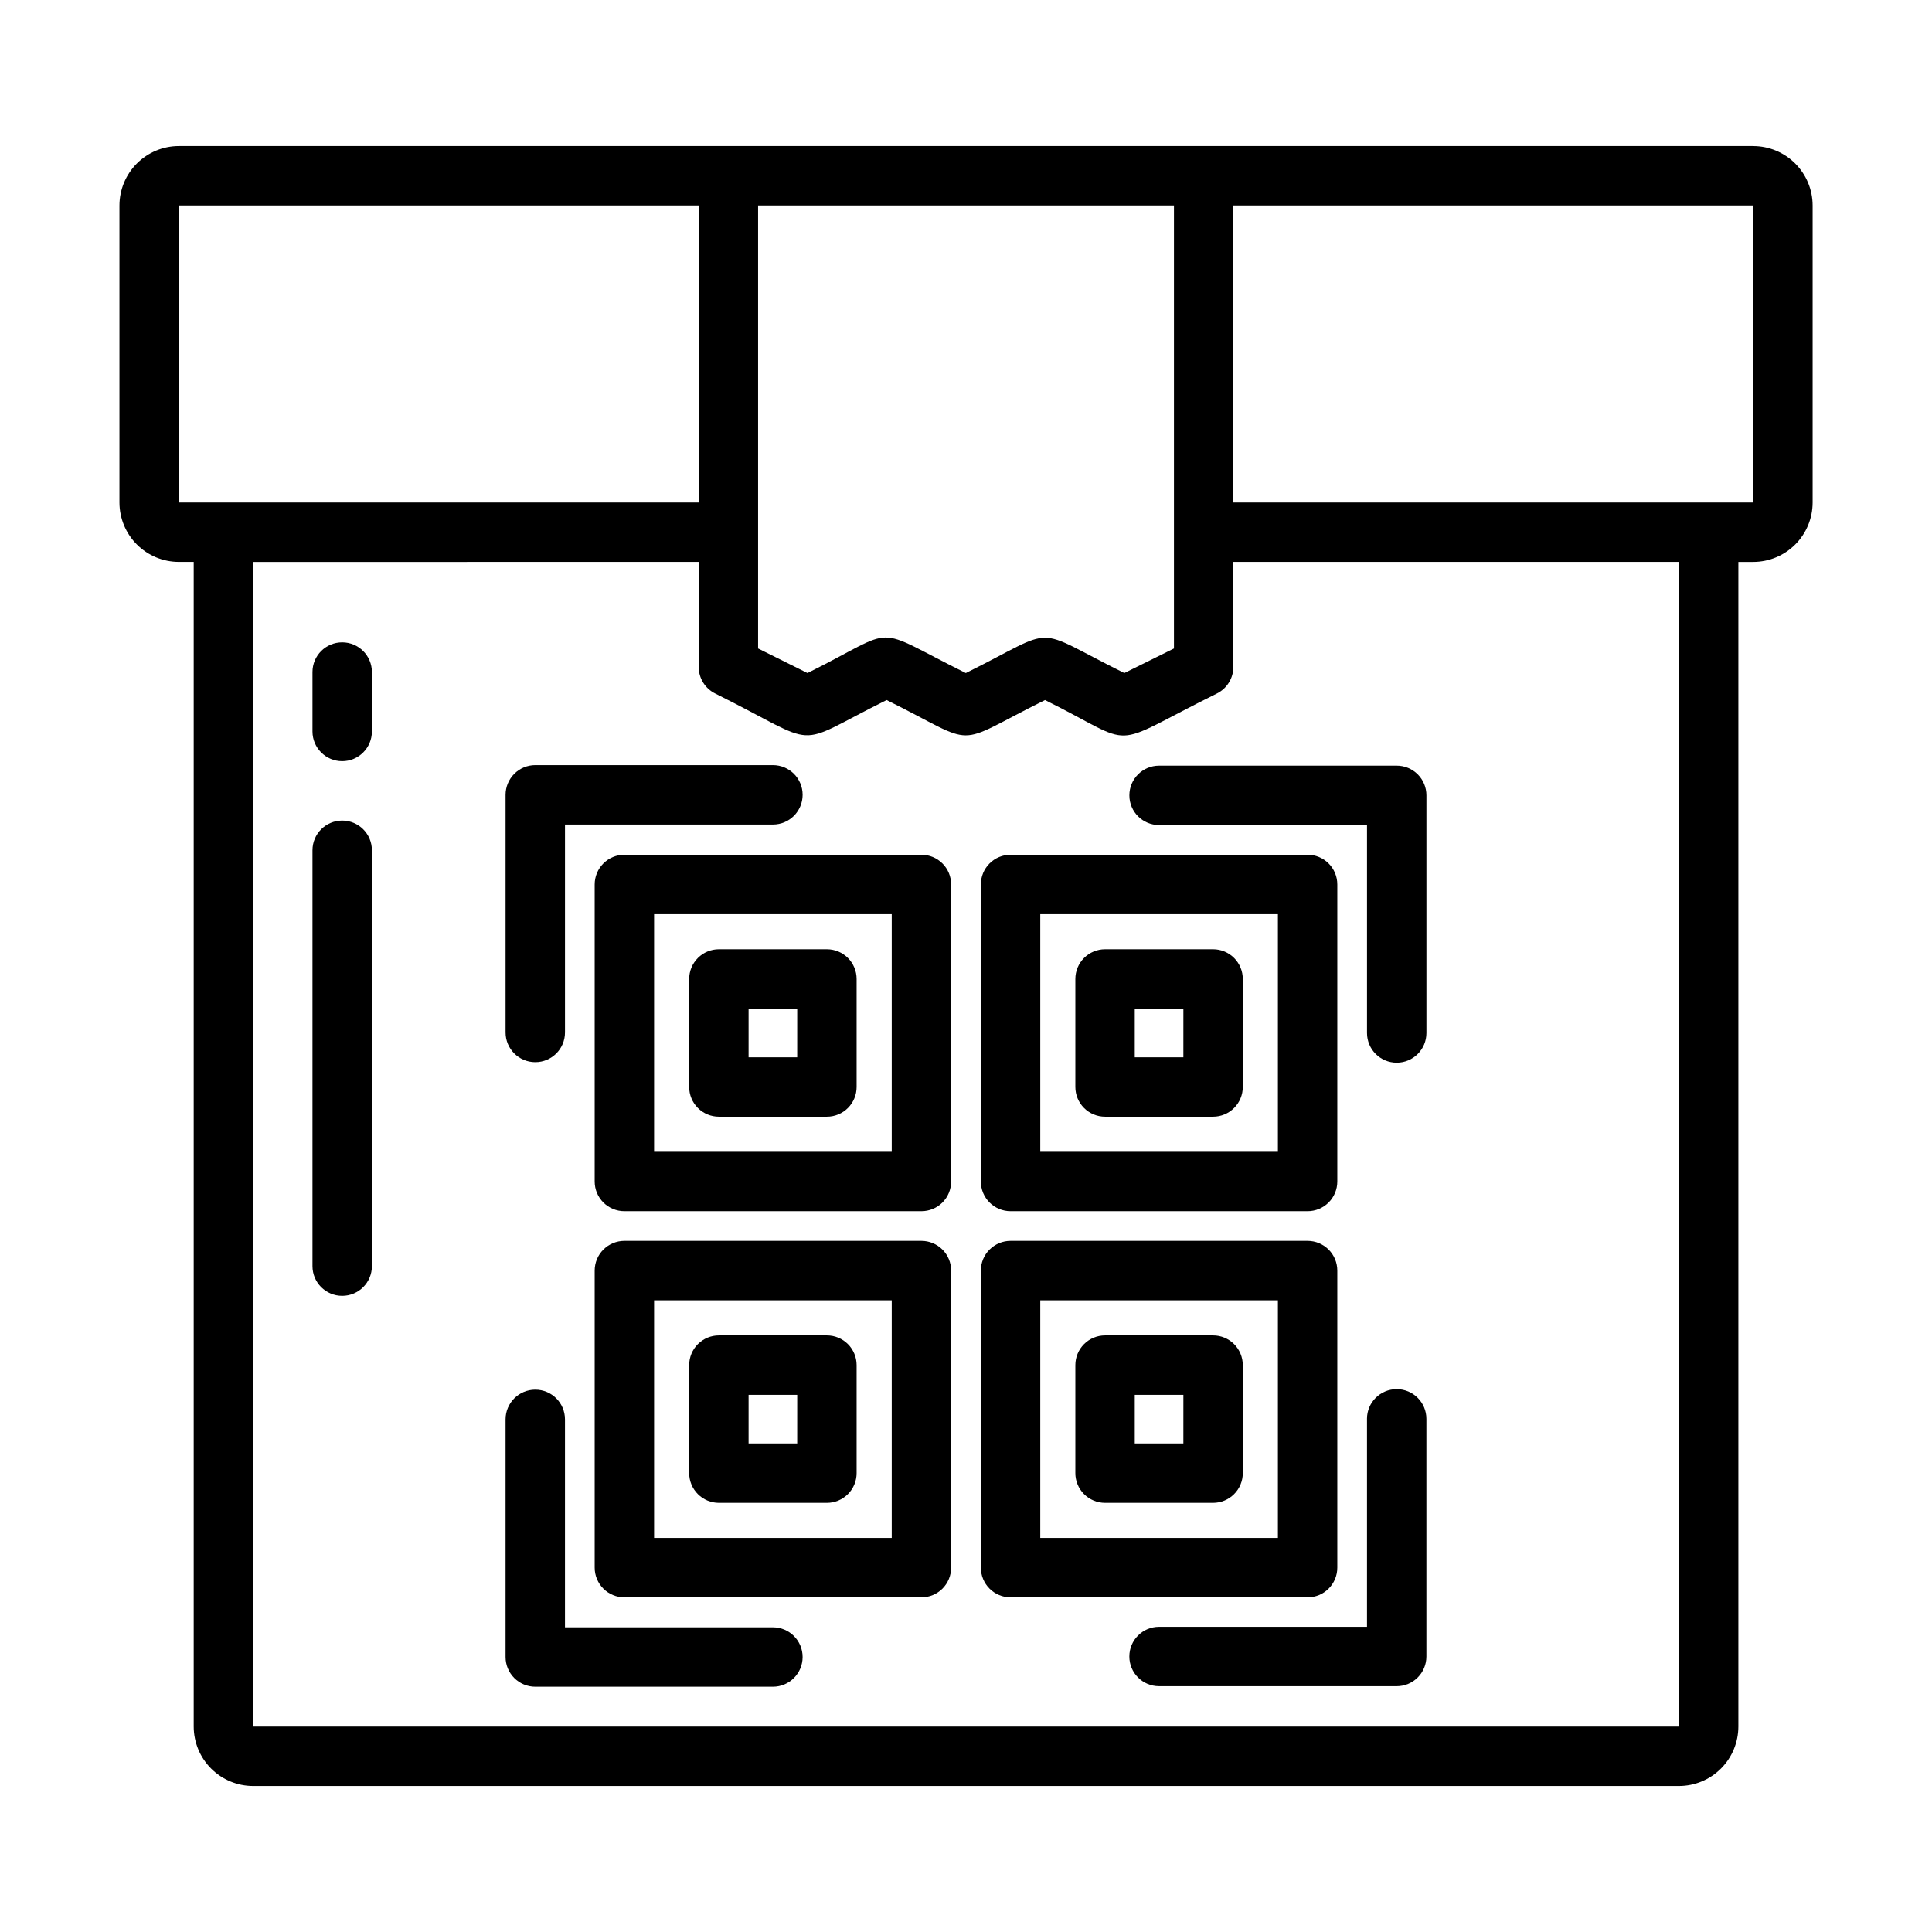
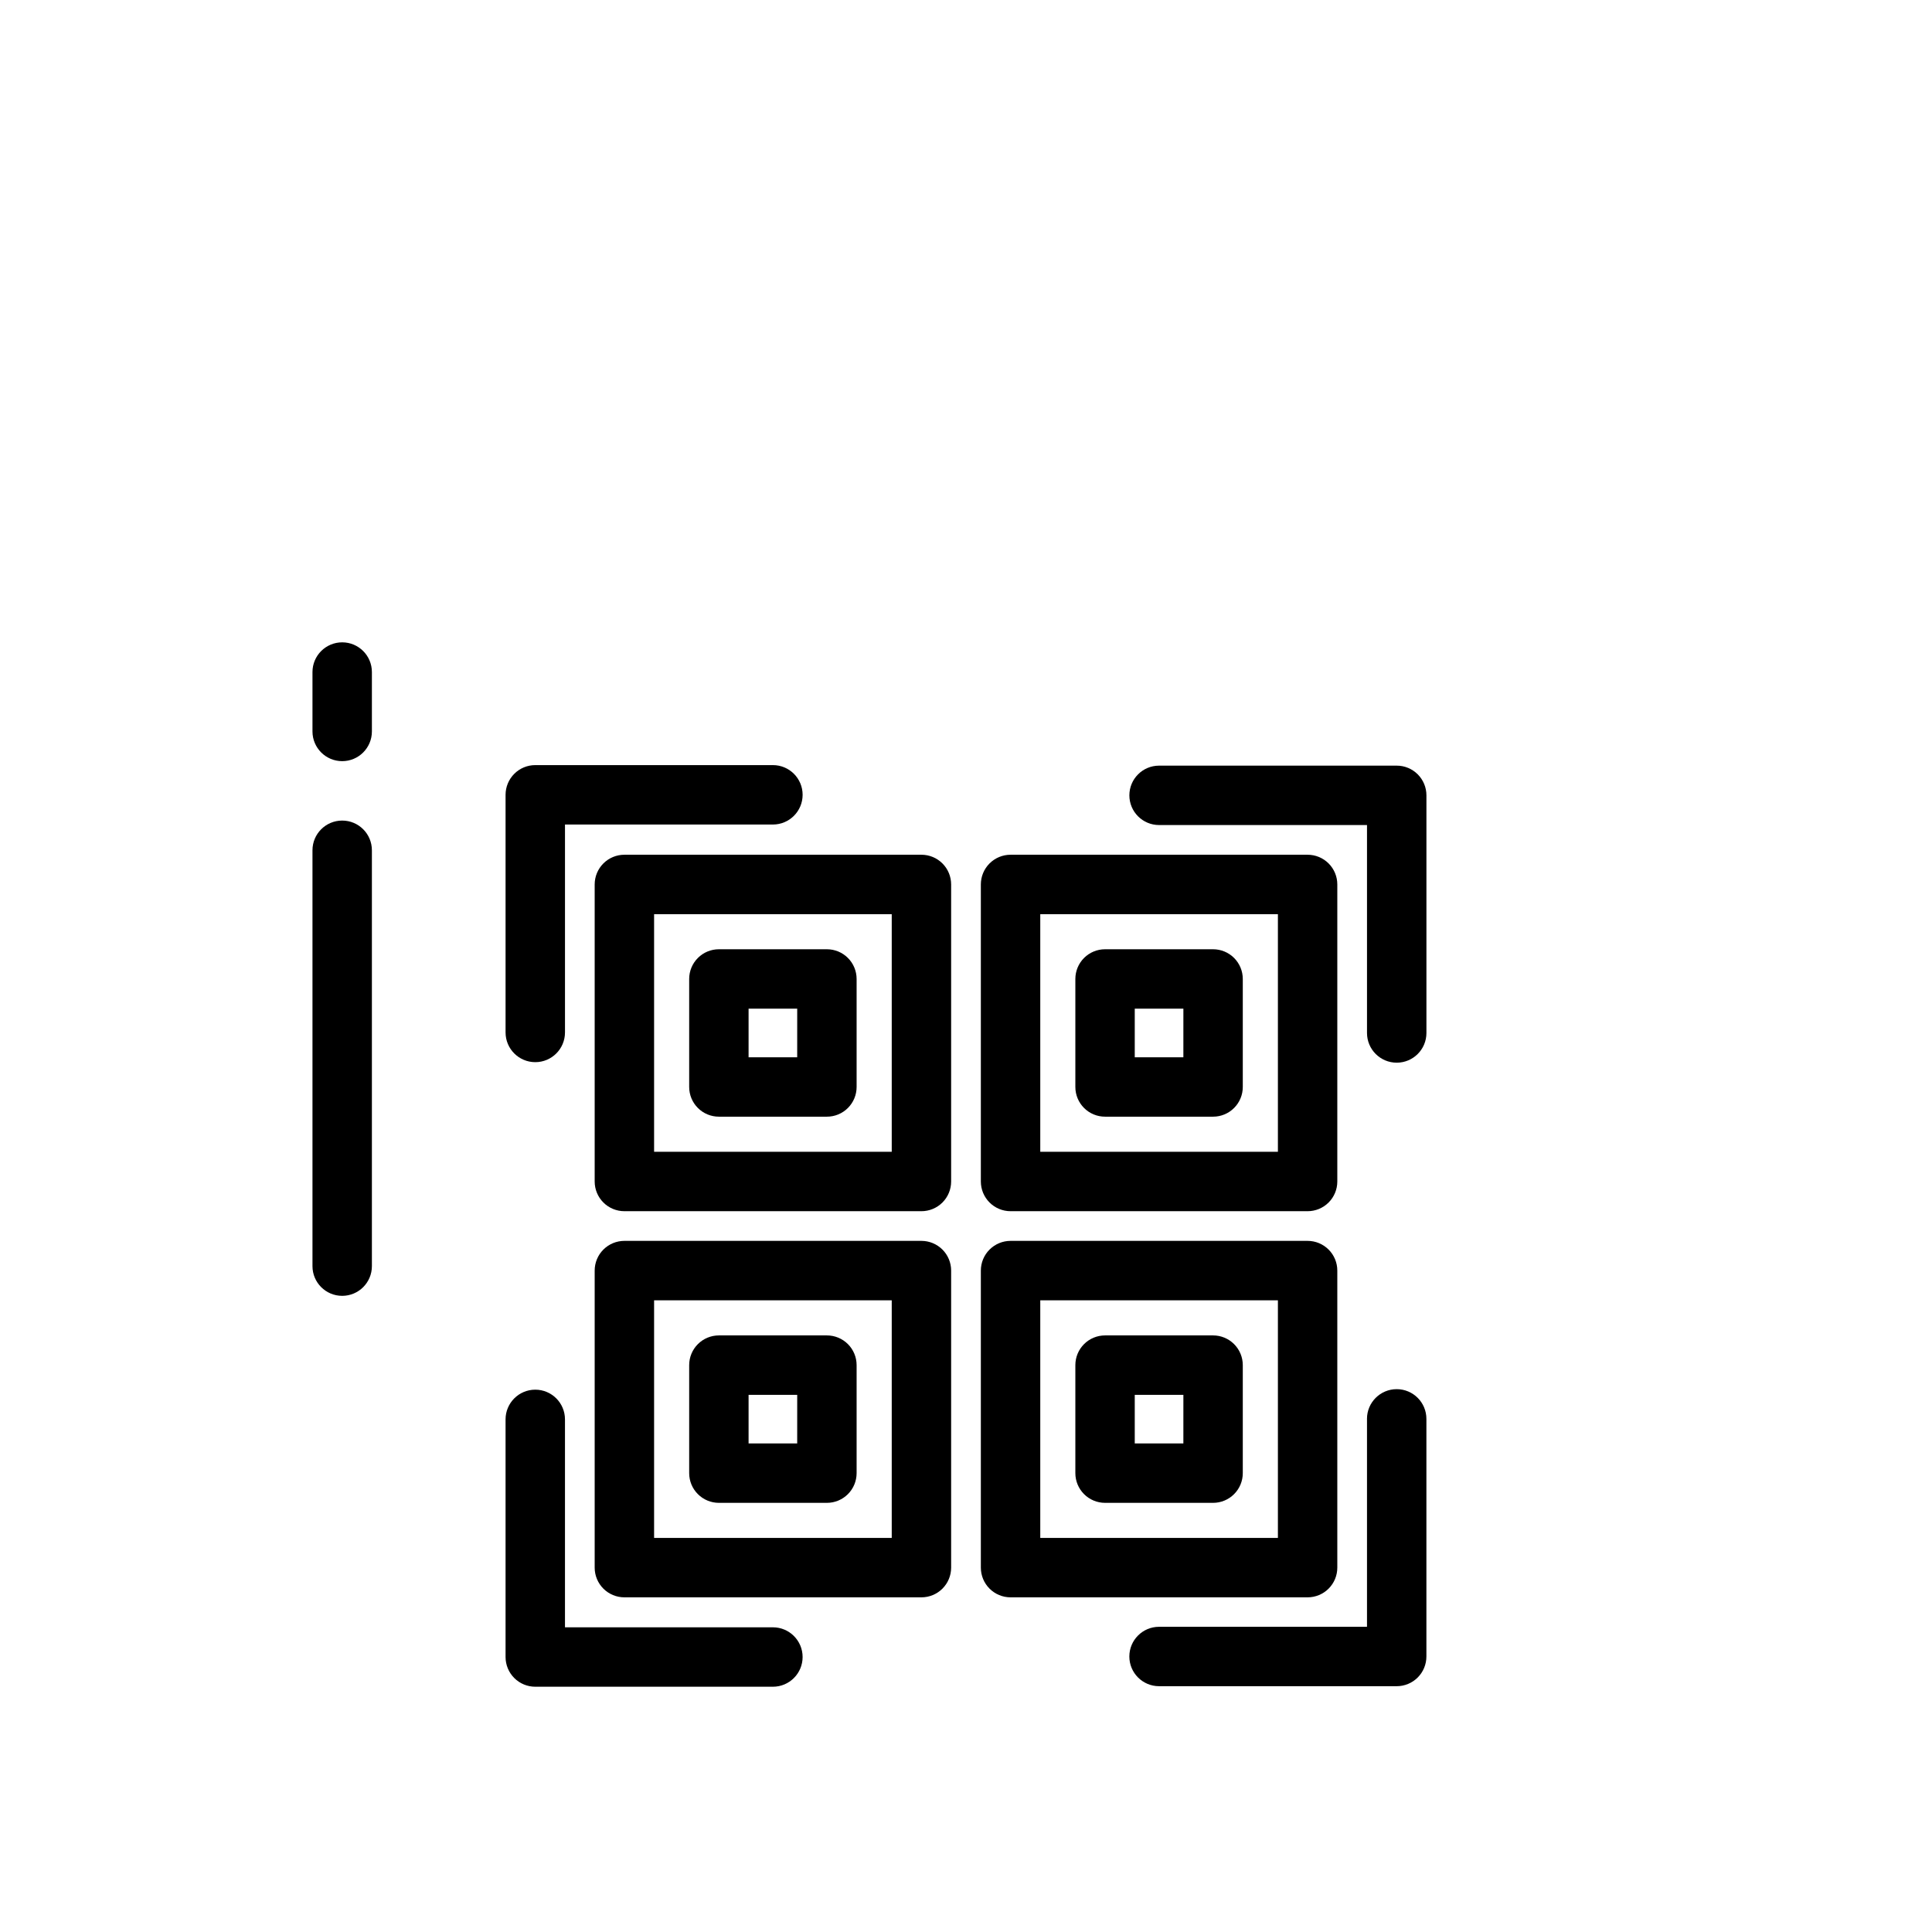
<svg xmlns="http://www.w3.org/2000/svg" fill="#000000" width="800px" height="800px" version="1.1" viewBox="144 144 512 512">
  <g>
-     <path d="m608.61 182.7h-417.21c-4.176 0.004-8.176 1.664-11.129 4.617-2.949 2.953-4.609 6.953-4.617 11.125v78.723c0.008 4.172 1.668 8.176 4.617 11.125 2.953 2.953 6.953 4.613 11.129 4.617h3.934v308.66c0.008 4.172 1.668 8.176 4.617 11.125 2.953 2.953 6.953 4.613 11.129 4.617h377.86c4.176-0.004 8.176-1.664 11.129-4.617 2.949-2.949 4.609-6.953 4.617-11.125v-308.65h3.938l-0.004-0.004c4.176-0.004 8.176-1.664 11.129-4.617 2.949-2.949 4.613-6.953 4.617-11.125v-78.723c-0.004-4.172-1.668-8.172-4.617-11.125-2.953-2.953-6.953-4.613-11.129-4.617zm-153.5 15.742v117.41l-13.152 6.512c-25.199-12.492-16.898-12.461-42.004 0-25.762-12.785-17.133-12.328-41.965 0l-13.086-6.512v-117.41zm-263.71 78.719v-78.719h137.76v78.719zm397.54 324.4h-377.86v-308.65l118.08-0.004v27.824c0 2.988 1.691 5.719 4.367 7.047 28.969 14.398 19.703 14.516 45.441 1.738 25.086 12.449 16.793 12.496 41.973 0 25.312 12.551 15.691 13.059 45.539-1.73h0.004c2.68-1.332 4.371-4.066 4.375-7.055v-27.824h118.08zm19.68-324.4h-137.76v-78.719l137.76-0.004z" />
    <path d="m226.81 479.54v-110.21c0-4.348 3.527-7.871 7.875-7.871s7.871 3.523 7.871 7.871v110.21c0 4.348-3.523 7.871-7.871 7.871s-7.875-3.523-7.875-7.871z" />
    <path d="m226.81 337.84v-15.742c0-4.348 3.527-7.871 7.875-7.871s7.871 3.523 7.871 7.871v15.742c0 4.348-3.523 7.875-7.871 7.875s-7.875-3.527-7.875-7.875z" />
    <path d="m490.53 464.98h-78.723c-2.086 0-4.09-0.828-5.566-2.305-1.477-1.477-2.305-3.481-2.305-5.566v-78.719c0-2.09 0.828-4.094 2.305-5.57 1.477-1.477 3.481-2.305 5.566-2.305h78.723c2.086 0 4.09 0.828 5.566 2.305 1.477 1.477 2.305 3.481 2.305 5.57v78.719c0 2.086-0.828 4.09-2.305 5.566s-3.481 2.305-5.566 2.305zm-70.848-15.742h62.977v-62.977h-62.977z" />
    <path d="m465.48 439.93h-28.629c-2.086 0.004-4.09-0.828-5.566-2.305-1.477-1.477-2.305-3.477-2.305-5.566v-28.625c0-2.086 0.828-4.09 2.305-5.566 1.477-1.477 3.481-2.305 5.566-2.305h28.629c2.09 0 4.09 0.828 5.566 2.305 1.477 1.477 2.305 3.481 2.305 5.566v28.625c0 2.09-0.828 4.09-2.305 5.566-1.477 1.477-3.477 2.309-5.566 2.305zm-20.758-15.742h12.883l0.004-12.879h-12.887z" />
    <path d="m388.19 464.98h-78.723c-2.086 0-4.09-0.828-5.566-2.305-1.477-1.477-2.305-3.481-2.305-5.566v-78.719c0-2.09 0.828-4.094 2.305-5.57 1.477-1.477 3.481-2.305 5.566-2.305h78.723c2.086 0 4.09 0.828 5.566 2.305 1.477 1.477 2.305 3.481 2.305 5.57v78.719c0 2.086-0.828 4.09-2.305 5.566-1.477 1.477-3.481 2.305-5.566 2.305zm-70.848-15.742h62.977v-62.977h-62.977z" />
    <path d="m363.14 439.93h-28.629c-2.086 0.004-4.09-0.828-5.566-2.305-1.477-1.477-2.305-3.477-2.305-5.566v-28.625c0-2.086 0.828-4.09 2.305-5.566 1.477-1.477 3.481-2.305 5.566-2.305h28.629c2.09 0 4.09 0.828 5.566 2.305 1.477 1.477 2.305 3.481 2.305 5.566v28.625c0 2.09-0.828 4.09-2.305 5.566-1.477 1.477-3.477 2.309-5.566 2.305zm-20.758-15.742h12.883l0.004-12.879h-12.887z" />
    <path d="m388.19 567.31h-78.723c-2.086 0-4.09-0.828-5.566-2.305-1.477-1.477-2.305-3.477-2.305-5.566v-78.719c0-2.09 0.828-4.094 2.305-5.566 1.477-1.477 3.481-2.309 5.566-2.309h78.723c2.086 0 4.09 0.832 5.566 2.309 1.477 1.473 2.305 3.477 2.305 5.566v78.719c0 2.09-0.828 4.09-2.305 5.566-1.477 1.477-3.481 2.305-5.566 2.305zm-70.848-15.742h62.977v-62.977h-62.977z" />
    <path d="m363.14 542.27h-28.629c-2.086 0-4.09-0.832-5.566-2.309-1.477-1.477-2.305-3.477-2.305-5.566v-28.625c0-2.086 0.828-4.09 2.305-5.566 1.477-1.477 3.481-2.305 5.566-2.305h28.629c2.09 0 4.09 0.828 5.566 2.305 1.477 1.477 2.305 3.481 2.305 5.566v28.625c0 2.09-0.828 4.09-2.305 5.566-1.477 1.477-3.477 2.309-5.566 2.309zm-20.758-15.742h12.883l0.004-12.883h-12.887z" />
    <path d="m490.53 567.31h-78.723c-2.086 0-4.09-0.828-5.566-2.305-1.477-1.477-2.305-3.477-2.305-5.566v-78.719c0-2.09 0.828-4.094 2.305-5.566 1.477-1.477 3.481-2.309 5.566-2.309h78.723c2.086 0 4.09 0.832 5.566 2.309 1.477 1.473 2.305 3.477 2.305 5.566v78.719c0 2.09-0.828 4.09-2.305 5.566-1.477 1.477-3.481 2.305-5.566 2.305zm-70.848-15.742h62.977v-62.977h-62.977z" />
    <path d="m465.48 542.27h-28.629c-2.086 0-4.09-0.832-5.566-2.309-1.477-1.477-2.305-3.477-2.305-5.566v-28.625c0-2.086 0.828-4.09 2.305-5.566 1.477-1.477 3.481-2.305 5.566-2.305h28.629c2.09 0 4.09 0.828 5.566 2.305 1.477 1.477 2.305 3.481 2.305 5.566v28.625c0 2.09-0.828 4.09-2.305 5.566-1.477 1.477-3.477 2.309-5.566 2.309zm-20.758-15.742h12.883l0.004-12.883h-12.887z" />
    <path d="m277.98 417.61v-62.977c0-2.086 0.832-4.09 2.309-5.566 1.473-1.477 3.477-2.305 5.566-2.305h62.977c4.348 0 7.871 3.523 7.871 7.871 0 4.348-3.523 7.875-7.871 7.875h-55.105v55.105-0.004c0 4.348-3.523 7.875-7.871 7.875-4.348 0-7.875-3.527-7.875-7.875z" />
    <path d="m506.27 417.75v-55.105h-55.105 0.004c-4.348 0-7.875-3.523-7.875-7.871 0-4.348 3.527-7.871 7.875-7.871h62.977c2.086-0.004 4.09 0.828 5.566 2.305 1.477 1.477 2.305 3.477 2.305 5.566v62.977c0 4.348-3.523 7.871-7.871 7.871-4.348 0-7.875-3.523-7.875-7.871z" />
    <path d="m348.83 591h-62.977c-2.09 0-4.094-0.828-5.566-2.305-1.477-1.477-2.309-3.481-2.309-5.57v-62.977 0.004c0-4.348 3.527-7.875 7.875-7.875 4.348 0 7.871 3.527 7.871 7.875v55.105h55.105v-0.004c4.348 0 7.871 3.527 7.871 7.871 0 4.348-3.523 7.875-7.871 7.875z" />
    <path d="m514.14 590.86h-62.977c-4.348 0-7.875-3.523-7.875-7.871 0-4.348 3.527-7.871 7.875-7.871h55.105v-55.105h-0.004c0-4.348 3.527-7.871 7.875-7.871 4.348 0 7.871 3.523 7.871 7.871v62.977c0 2.09-0.828 4.09-2.305 5.566-1.477 1.477-3.481 2.305-5.566 2.305z" />
  </g>
</svg>